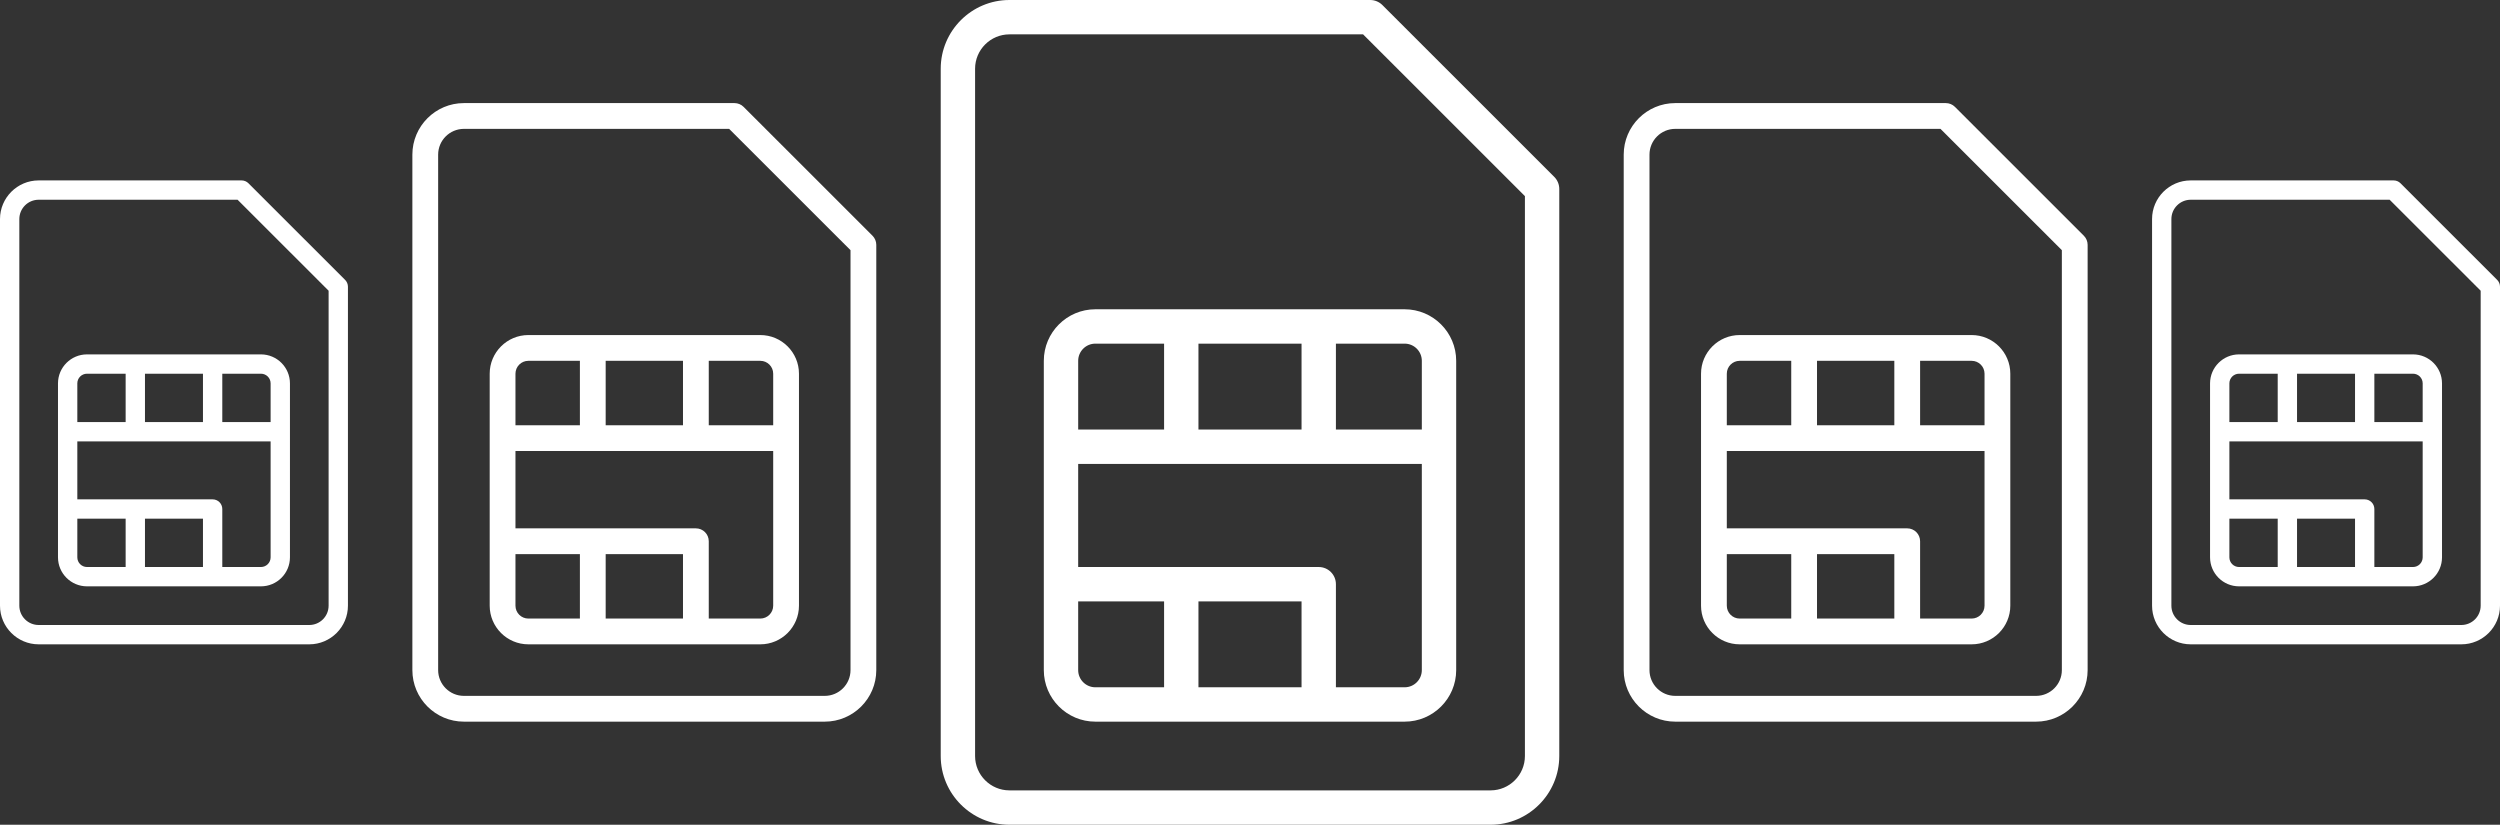
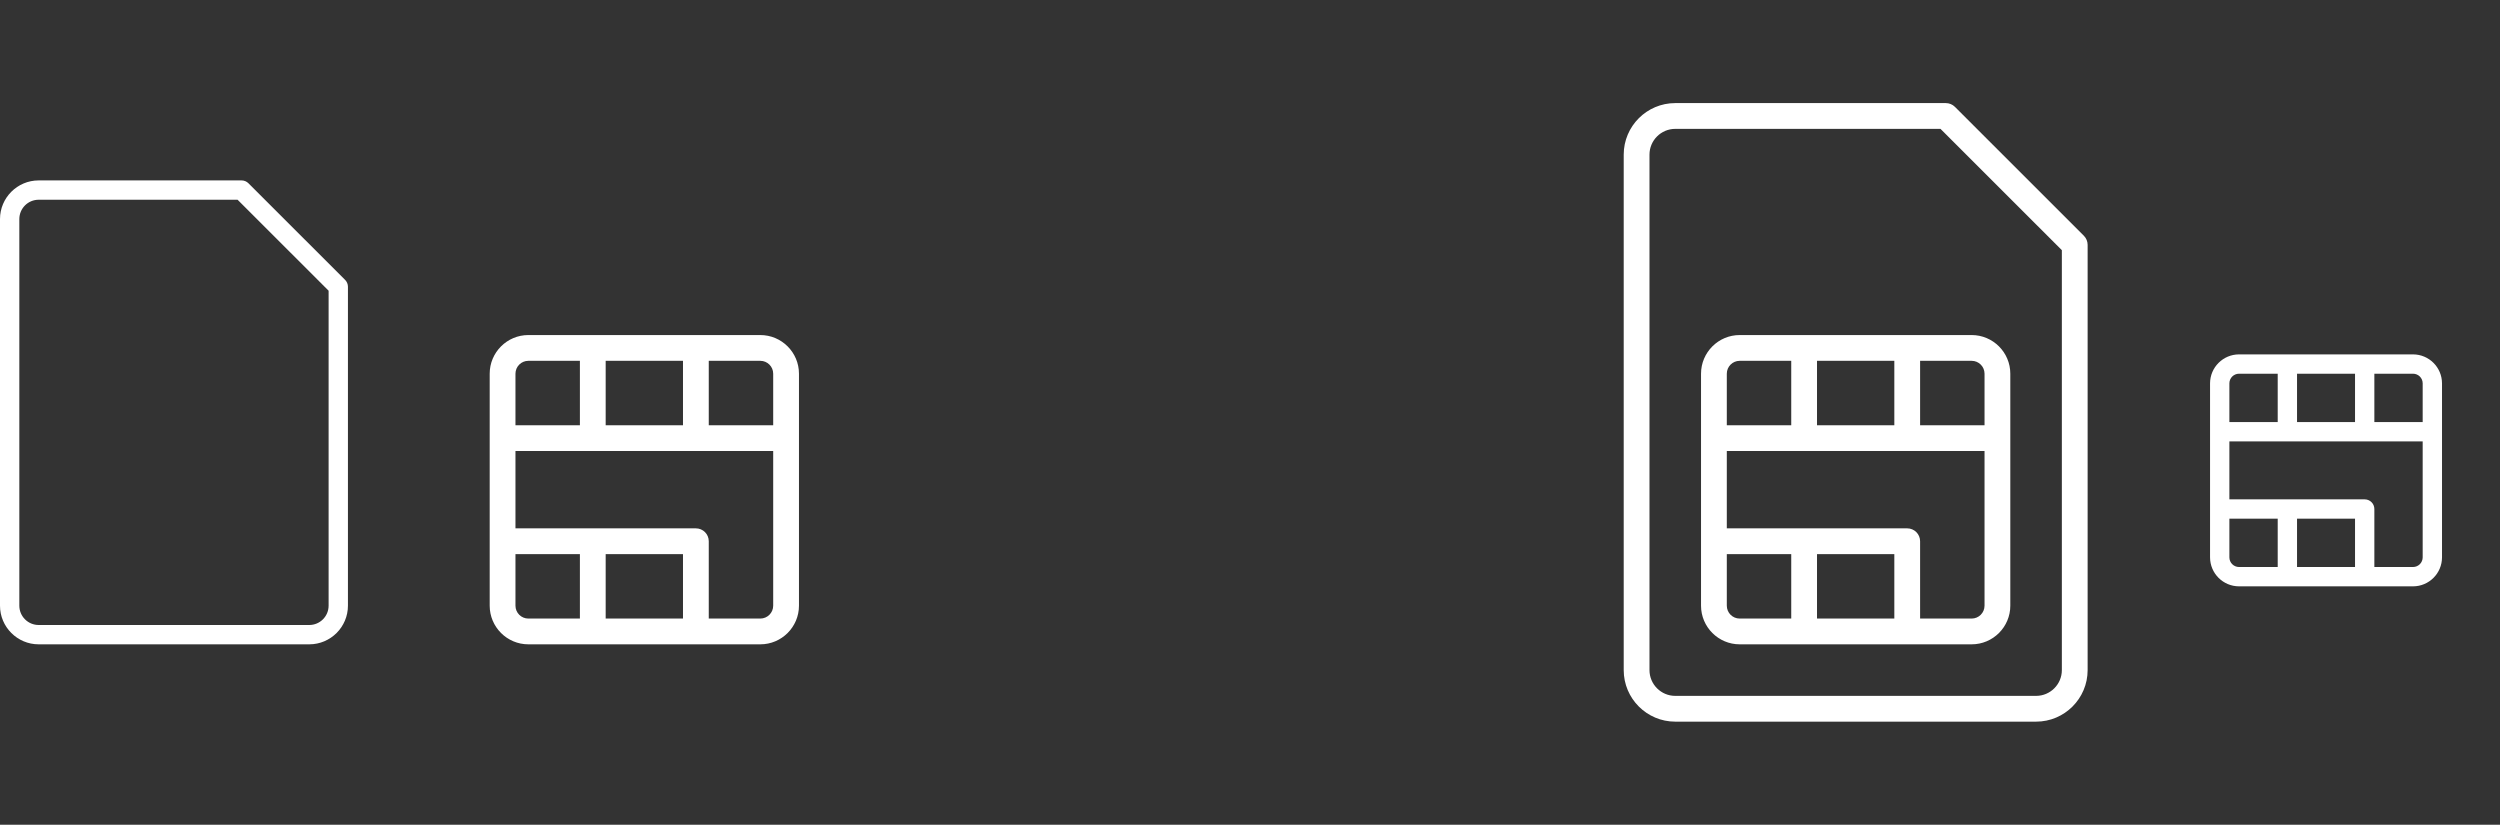
<svg xmlns="http://www.w3.org/2000/svg" width="388px" height="128px" viewBox="0 0 388 128">
  <rect x="0" y="0" width="388" height="128" fill="#333333" stroke="none" />
  <title>Group 11</title>
  <g id="Service-Pages" stroke="none" stroke-width="1" fill="none" fill-rule="evenodd">
    <g id="Services---Business-Mobiles-Copy" transform="translate(-892, -4196)" fill="#FFFFFF" fill-rule="nonzero">
      <g id="Group-11" transform="translate(892, 4196)">
        <g id="sim" transform="translate(146, 0)">
-           <path d="M95.219,27.448 L68.542,0.781 C68.042,0.281 67.365,0 66.656,0 L10.667,0 C4.784,0 0,4.784 0,10.667 L0,117.334 C0,123.216 4.784,128 10.667,128 L85.334,128 C91.216,128 96,123.216 96,117.333 L96,29.333 C96,28.625 95.719,27.948 95.219,27.448 Z M90.667,117.333 C90.667,120.273 88.273,122.666 85.334,122.666 L10.667,122.666 C7.727,122.666 5.333,120.273 5.333,117.333 L5.333,10.667 C5.333,7.727 7.727,5.333 10.667,5.333 L65.552,5.333 L90.667,30.438 L90.667,117.333 Z" id="Shape" />
-           <path d="M16,56 L16,104 C16,108.412 19.588,112 24,112 L72,112 C76.412,112 80,108.412 80,104 L80,56 C80,51.589 76.412,48 72,48 L24,48 C19.588,48 16,51.589 16,56 Z M34.667,106.667 L24,106.667 C22.529,106.667 21.333,105.472 21.333,104 L21.333,93.333 L34.666,93.333 L34.666,106.667 L34.667,106.667 Z M56,106.667 L40,106.667 L40,93.334 L56,93.334 L56,106.667 Z M74.667,104 C74.667,105.471 73.472,106.667 72,106.667 L61.333,106.667 L61.333,90.667 C61.333,89.193 60.141,88 58.666,88 L21.333,88 L21.333,72 L74.667,72 L74.667,104 L74.667,104 Z M61.333,53.333 L72,53.333 C73.471,53.333 74.667,54.529 74.667,56 L74.667,66.667 L61.334,66.667 L61.334,53.333 L61.333,53.333 Z M40,53.333 L56,53.333 L56,66.666 L40,66.666 L40,53.333 Z M34.667,66.667 L21.334,66.667 L21.334,56 C21.334,54.529 22.529,53.333 24,53.333 L34.667,53.333 L34.667,66.667 L34.667,66.667 Z" id="Shape" />
-         </g>
+           </g>
        <g id="sim-copy" transform="translate(64, 16)">
-           <path d="M71.414,20.586 L51.406,0.586 C51.031,0.211 50.524,0 49.992,0 L8,0 C3.588,0 0,3.588 0,8 L0,88 C0,92.412 3.588,96 8,96 L64,96 C68.412,96 72,92.412 72,88 L72,22 C72,21.469 71.789,20.961 71.414,20.586 Z M68,88 C68,90.205 66.205,92 64,92 L8,92 C5.795,92 4,90.205 4,88 L4,8 C4,5.795 5.795,4 8,4 L49.164,4 L68,22.828 L68,88 Z" id="Shape" />
          <path d="M12,42 L12,78 C12,81.309 14.691,84 18,84 L54,84 C57.309,84 60,81.309 60,78 L60,42 C60,38.691 57.309,36 54,36 L18,36 C14.691,36 12,38.691 12,42 Z M26,80 L18,80 C16.897,80 16,79.104 16,78 L16,70 L26,70 L26,80 L26,80 Z M42,80 L30,80 L30,70 L42,70 L42,80 Z M56,78 C56,79.103 55.104,80 54,80 L46,80 L46,68 C46,66.895 45.105,66 44,66 L16,66 L16,54 L56,54 L56,78 L56,78 Z M46,40 L54,40 C55.103,40 56,40.896 56,42 L56,50 L46,50 L46,40 L46,40 Z M30,40 L42,40 L42,50 L30,50 L30,40 Z M26,50 L16,50 L16,42 C16,40.897 16.897,40 18,40 L26,40 L26,50 L26,50 Z" id="Shape" />
        </g>
        <g id="sim-copy-2" transform="translate(252, 16)">
          <path d="M71.414,20.586 L51.406,0.586 C51.031,0.211 50.524,0 49.992,0 L8,0 C3.588,0 0,3.588 0,8 L0,88 C0,92.412 3.588,96 8,96 L64,96 C68.412,96 72,92.412 72,88 L72,22 C72,21.469 71.789,20.961 71.414,20.586 Z M68,88 C68,90.205 66.205,92 64,92 L8,92 C5.795,92 4,90.205 4,88 L4,8 C4,5.795 5.795,4 8,4 L49.164,4 L68,22.828 L68,88 Z" id="Shape" />
          <path d="M12,42 L12,78 C12,81.309 14.691,84 18,84 L54,84 C57.309,84 60,81.309 60,78 L60,42 C60,38.691 57.309,36 54,36 L18,36 C14.691,36 12,38.691 12,42 Z M26,80 L18,80 C16.897,80 16,79.104 16,78 L16,70 L26,70 L26,80 L26,80 Z M42,80 L30,80 L30,70 L42,70 L42,80 Z M56,78 C56,79.103 55.104,80 54,80 L46,80 L46,68 C46,66.895 45.105,66 44,66 L16,66 L16,54 L56,54 L56,78 L56,78 Z M46,40 L54,40 C55.103,40 56,40.896 56,42 L56,50 L46,50 L46,40 L46,40 Z M30,40 L42,40 L42,50 L30,50 L30,40 Z M26,50 L16,50 L16,42 C16,40.897 16.897,40 18,40 L26,40 L26,50 L26,50 Z" id="Shape" />
        </g>
        <g id="sim-copy-3" transform="translate(334, 28)">
-           <path d="M53.561,15.44 L38.555,0.439 C38.273,0.158 37.893,0 37.494,0 L6,0 C2.691,0 0,2.691 0,6 L0,66 C0,69.309 2.691,72 6,72 L48,72 C51.309,72 54,69.309 54,66 L54,16.5 C54,16.102 53.842,15.721 53.561,15.44 Z M51,66 C51,67.654 49.654,69 48,69 L6,69 C4.346,69 3,67.654 3,66 L3,6 C3,4.346 4.346,3 6,3 L36.873,3 L51,17.121 L51,66 Z" id="Shape" />
-           <path d="M9,31.5 L9,58.5 C9,60.981 11.019,63 13.5,63 L40.5,63 C42.981,63 45,60.981 45,58.5 L45,31.5 C45,29.019 42.981,27 40.5,27 L13.5,27 C11.019,27 9,29.019 9,31.5 Z M19.5,60 L13.5,60 C12.672,60 12,59.328 12,58.5 L12,52.5 L19.5,52.5 L19.5,60 L19.5,60 Z M31.5,60 L22.5,60 L22.5,52.5 L31.5,52.5 L31.5,60 Z M42,58.5 C42,59.328 41.328,60 40.5,60 L34.5,60 L34.5,51 C34.5,50.171 33.829,49.5 33,49.5 L12,49.5 L12,40.5 L42,40.5 L42,58.5 L42,58.5 Z M34.5,30 L40.5,30 C41.328,30 42,30.672 42,31.5 L42,37.5 L34.5,37.5 L34.5,30 L34.5,30 Z M22.5,30 L31.5,30 L31.5,37.5 L22.5,37.5 L22.5,30 Z M19.5,37.5 L12,37.5 L12,31.5 C12,30.672 12.672,30 13.5,30 L19.5,30 L19.5,37.5 L19.5,37.5 Z" id="Shape" />
+           <path d="M9,31.5 L9,58.5 C9,60.981 11.019,63 13.5,63 L40.5,63 C42.981,63 45,60.981 45,58.5 L45,31.5 C45,29.019 42.981,27 40.5,27 L13.5,27 C11.019,27 9,29.019 9,31.5 Z M19.5,60 L13.5,60 C12.672,60 12,59.328 12,58.5 L12,52.5 L19.5,52.5 L19.5,60 L19.5,60 Z M31.5,60 L22.5,60 L22.5,52.5 L31.5,52.5 L31.5,60 M42,58.5 C42,59.328 41.328,60 40.5,60 L34.5,60 L34.5,51 C34.5,50.171 33.829,49.5 33,49.5 L12,49.5 L12,40.5 L42,40.5 L42,58.5 L42,58.5 Z M34.5,30 L40.5,30 C41.328,30 42,30.672 42,31.5 L42,37.5 L34.5,37.5 L34.5,30 L34.5,30 Z M22.5,30 L31.5,30 L31.5,37.5 L22.5,37.5 L22.5,30 Z M19.5,37.5 L12,37.5 L12,31.5 C12,30.672 12.672,30 13.5,30 L19.5,30 L19.5,37.5 L19.5,37.5 Z" id="Shape" />
        </g>
        <g id="sim-copy-4" transform="translate(0, 28)">
          <path d="M53.561,15.44 L38.555,0.439 C38.273,0.158 37.893,0 37.494,0 L6,0 C2.691,0 0,2.691 0,6 L0,66 C0,69.309 2.691,72 6,72 L48,72 C51.309,72 54,69.309 54,66 L54,16.5 C54,16.102 53.842,15.721 53.561,15.44 Z M51,66 C51,67.654 49.654,69 48,69 L6,69 C4.346,69 3,67.654 3,66 L3,6 C3,4.346 4.346,3 6,3 L36.873,3 L51,17.121 L51,66 Z" id="Shape" />
-           <path d="M9,31.5 L9,58.5 C9,60.981 11.019,63 13.5,63 L40.5,63 C42.981,63 45,60.981 45,58.5 L45,31.5 C45,29.019 42.981,27 40.5,27 L13.5,27 C11.019,27 9,29.019 9,31.5 Z M19.5,60 L13.5,60 C12.672,60 12,59.328 12,58.5 L12,52.5 L19.5,52.5 L19.5,60 L19.5,60 Z M31.5,60 L22.5,60 L22.5,52.5 L31.5,52.5 L31.5,60 Z M42,58.5 C42,59.328 41.328,60 40.5,60 L34.5,60 L34.5,51 C34.5,50.171 33.829,49.5 33,49.5 L12,49.5 L12,40.5 L42,40.5 L42,58.5 L42,58.5 Z M34.5,30 L40.5,30 C41.328,30 42,30.672 42,31.5 L42,37.5 L34.5,37.5 L34.5,30 L34.5,30 Z M22.5,30 L31.5,30 L31.5,37.5 L22.5,37.5 L22.5,30 Z M19.5,37.5 L12,37.5 L12,31.5 C12,30.672 12.672,30 13.5,30 L19.5,30 L19.5,37.5 L19.5,37.5 Z" id="Shape" />
        </g>
      </g>
    </g>
  </g>
</svg>